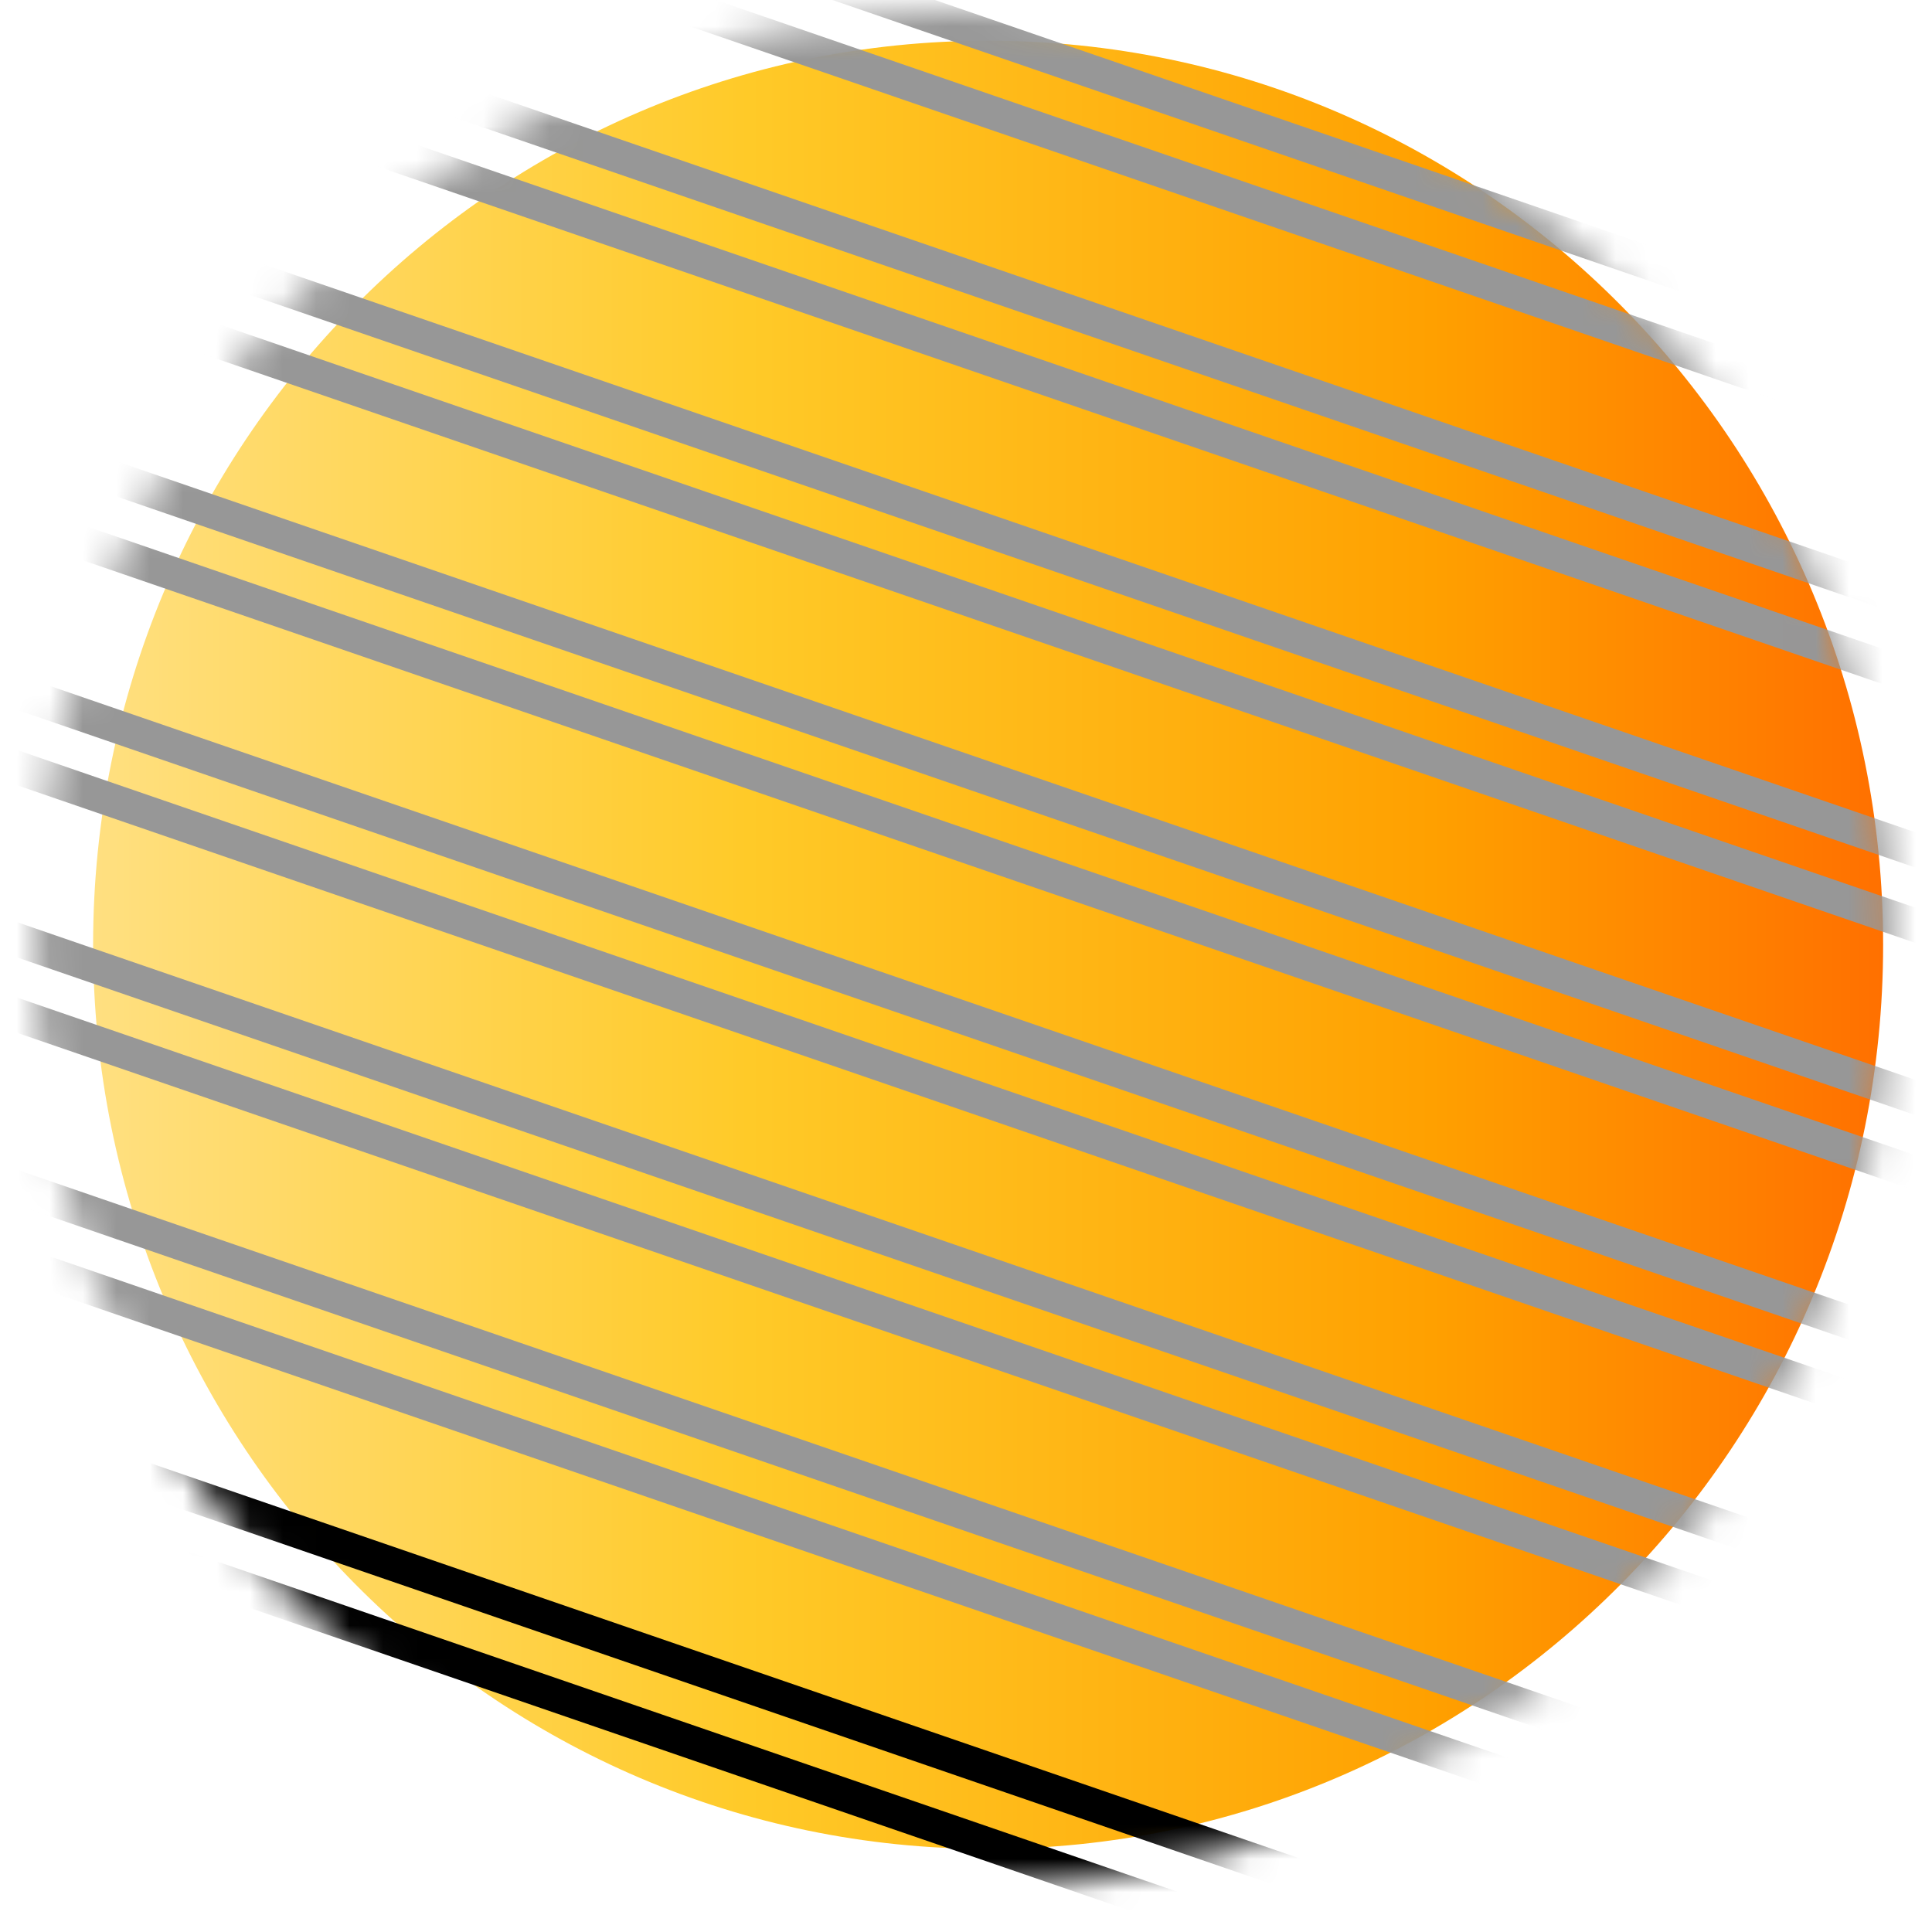
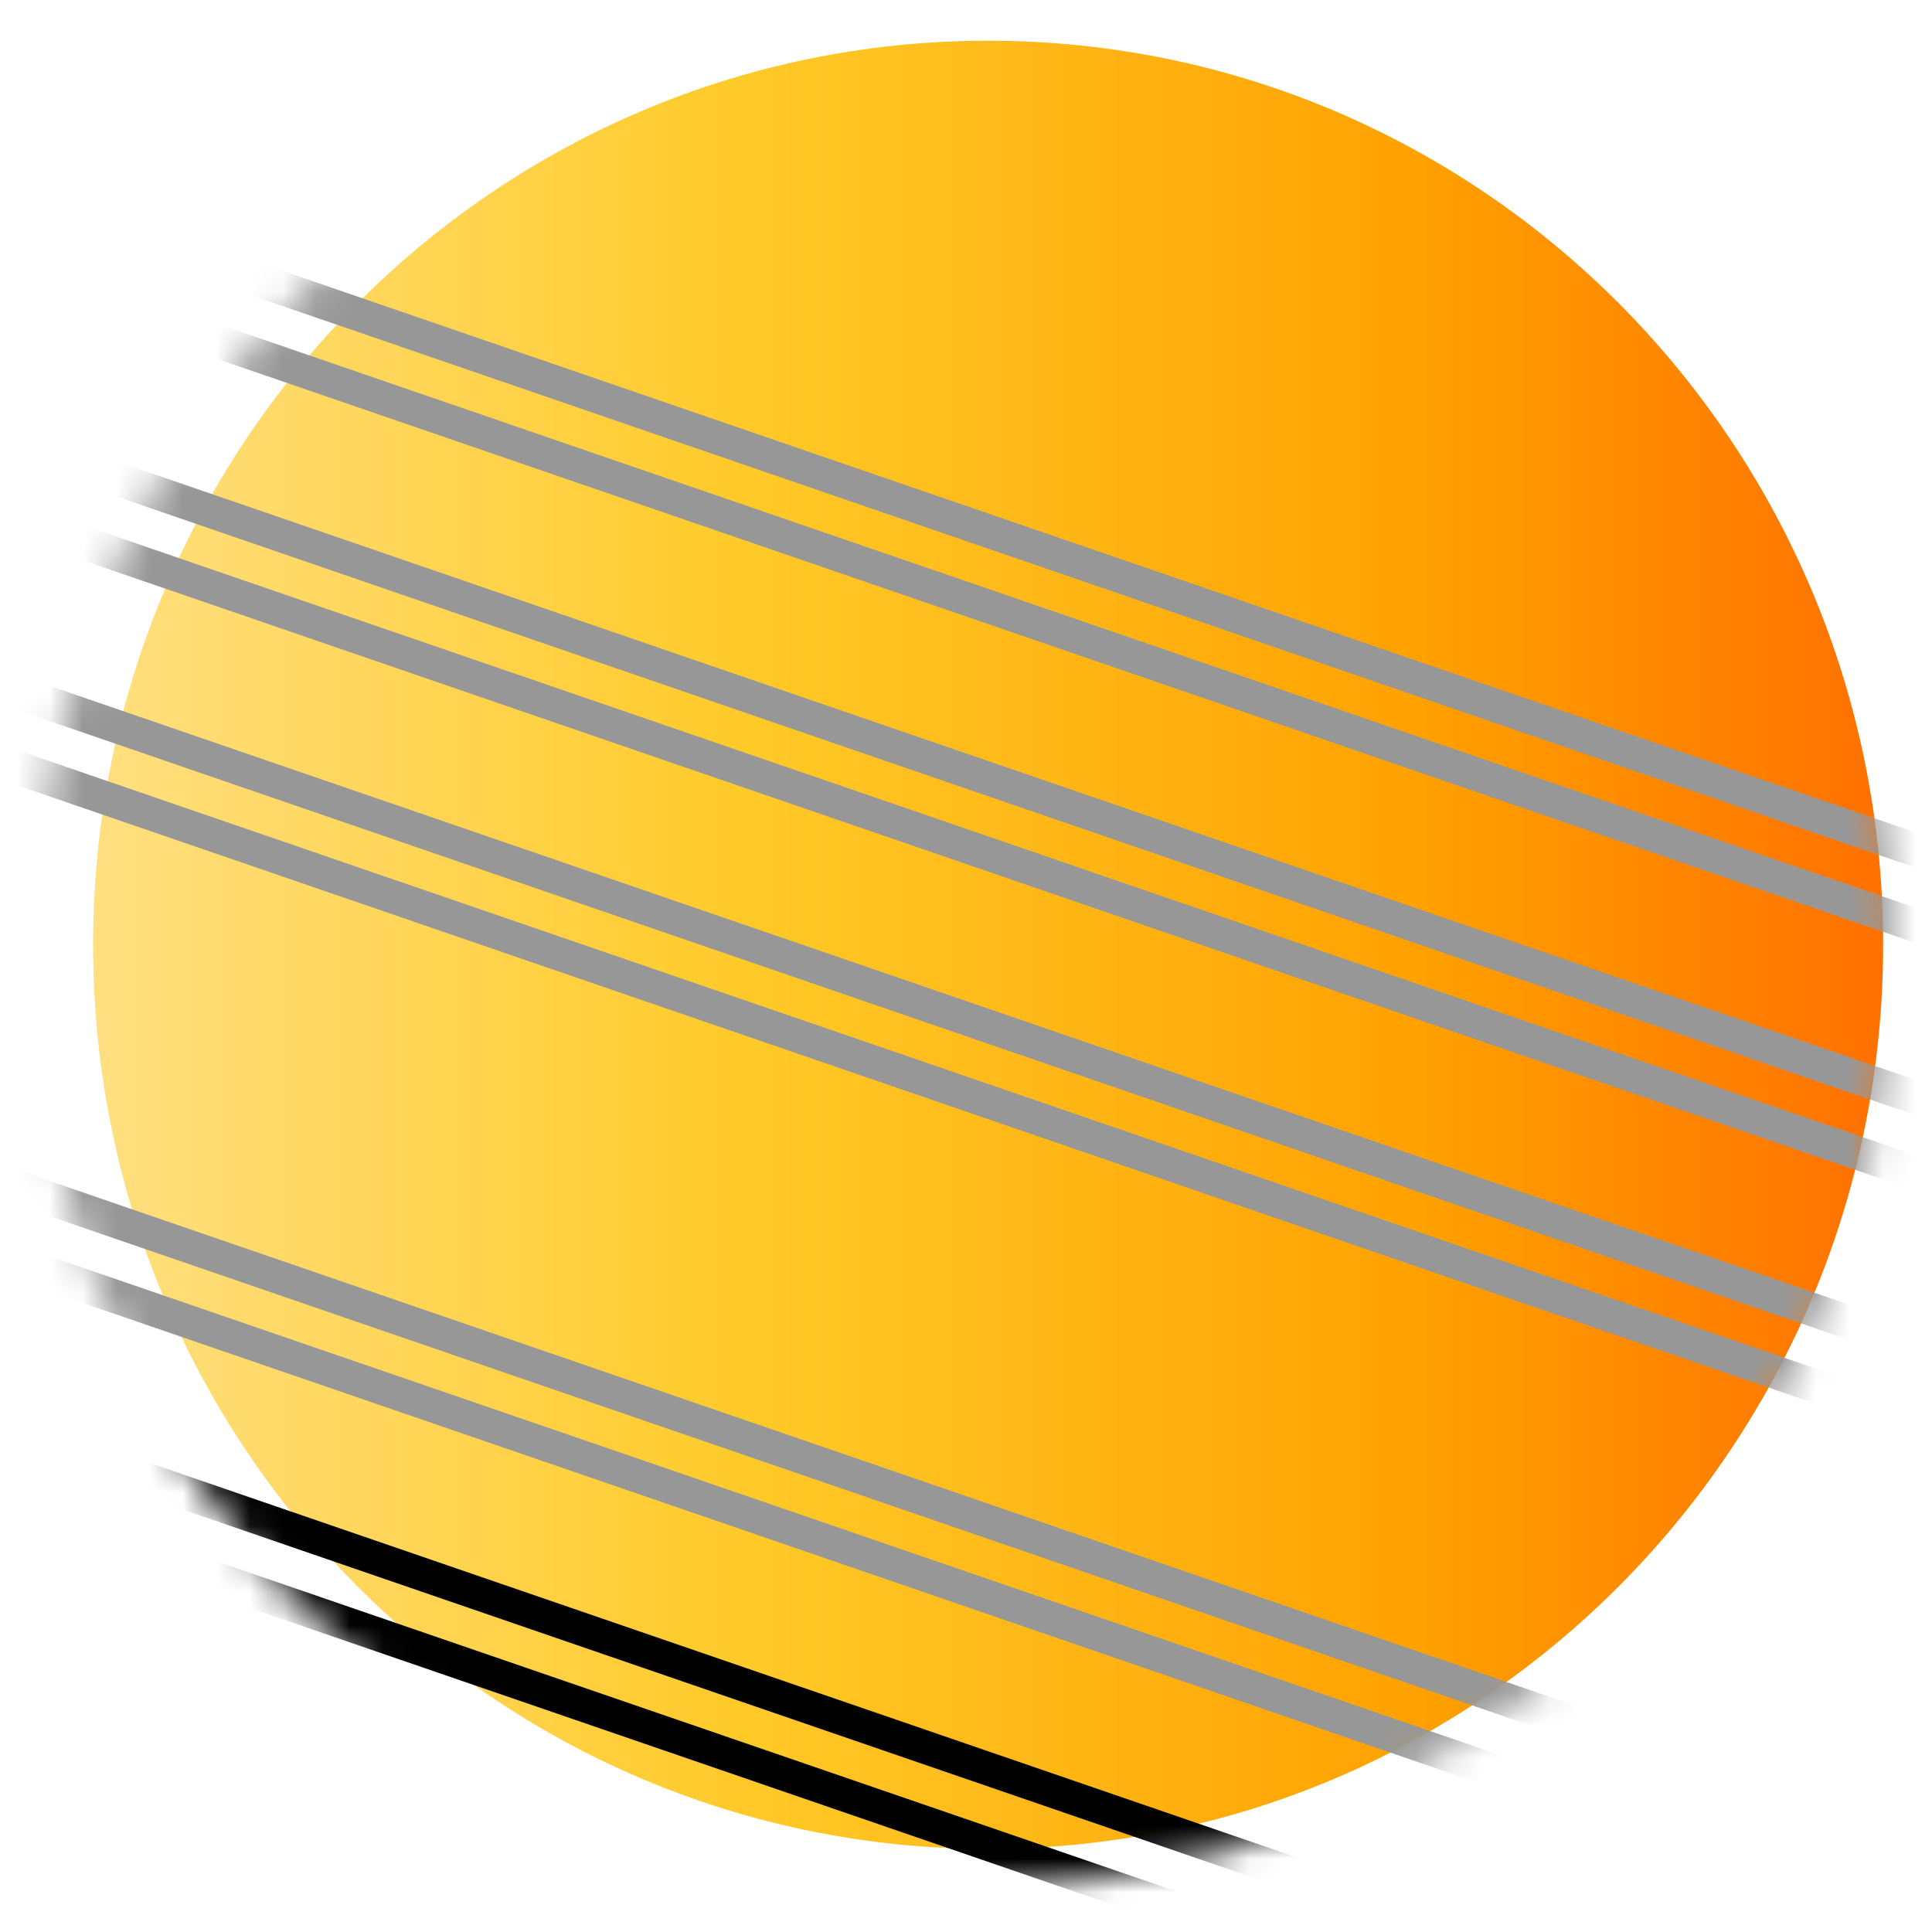
<svg xmlns="http://www.w3.org/2000/svg" height="58" viewBox="0 0 58 58" width="58">
  <linearGradient id="a" x1="100%" x2="0%" y1="50%" y2="50%">
    <stop offset="0" stop-color="#ff6f00" />
    <stop offset=".254" stop-color="#ffa000" />
    <stop offset=".633" stop-color="#ffca28" />
    <stop offset="1" stop-color="#ffe082" />
  </linearGradient>
  <filter id="b">
    <feColorMatrix in="SourceGraphic" type="matrix" values="0 0 0 0 1 0 0 0 0 1 0 0 0 0 1 0 0 0 1 0" />
  </filter>
  <mask id="c" fill="#fff">
    <path d="m26.029.08c-15.364 1.071-26.96 14.531-25.901 30.063 1.059 15.532 14.373 27.256 29.737 26.185 15.364-1.071 26.96-14.531 25.901-30.063-1.014-14.873-13.264-26.253-27.791-26.253-.644 0-1.294.022-1.947.068z" fill="#fff" fill-rule="evenodd" />
  </mask>
  <mask id="d" fill="#fff">
-     <path d="m26.029.08c-15.364 1.071-26.96 14.531-25.901 30.063 1.059 15.532 14.373 27.256 29.737 26.185 15.364-1.071 26.96-14.531 25.901-30.063-1.014-14.873-13.264-26.253-27.791-26.253-.644 0-1.294.022-1.947.068z" fill="#fff" fill-rule="evenodd" />
-   </mask>
+     </mask>
  <mask id="e" fill="#fff">
    <path d="m26.029.08c-15.364 1.071-26.96 14.531-25.901 30.063 1.059 15.532 14.373 27.256 29.737 26.185 15.364-1.071 26.96-14.531 25.901-30.063-1.014-14.873-13.264-26.253-27.791-26.253-.644 0-1.294.022-1.947.068z" fill="#fff" fill-rule="evenodd" />
  </mask>
  <mask id="f" fill="#fff">
    <path d="m26.029.08c-15.364 1.071-26.96 14.531-25.901 30.063 1.059 15.532 14.373 27.256 29.737 26.185 15.364-1.071 26.96-14.531 25.901-30.063-1.014-14.873-13.264-26.253-27.791-26.253-.644 0-1.294.022-1.947.068z" fill="#fff" fill-rule="evenodd" />
  </mask>
  <mask id="g" fill="#fff">
    <path d="m26.029.08c-15.364 1.071-26.96 14.531-25.901 30.063 1.059 15.532 14.373 27.256 29.737 26.185 15.364-1.071 26.96-14.531 25.901-30.063-1.014-14.873-13.264-26.253-27.791-26.253-.644 0-1.294.022-1.947.068z" fill="#fff" fill-rule="evenodd" />
  </mask>
  <mask id="h" fill="#fff">
    <path d="m26.029.08c-15.364 1.071-26.96 14.531-25.901 30.063 1.059 15.532 14.373 27.256 29.737 26.185 15.364-1.071 26.96-14.531 25.901-30.063-1.014-14.873-13.264-26.253-27.791-26.253-.644 0-1.294.022-1.947.068z" fill="#fff" fill-rule="evenodd" />
  </mask>
  <mask id="i" fill="#fff">
    <path d="m26.029.08c-15.364 1.071-26.96 14.531-25.901 30.063 1.059 15.532 14.373 27.256 29.737 26.185 15.364-1.071 26.96-14.531 25.901-30.063-1.014-14.873-13.264-26.253-27.791-26.253-.644 0-1.294.022-1.947.068z" fill="#fff" fill-rule="evenodd" />
  </mask>
  <mask id="j" fill="#fff">
    <path d="m.128 30.144c1.059 15.532 14.373 27.256 29.737 26.185 15.364-1.071 26.96-14.531 25.901-30.063-1.014-14.873-13.264-26.253-27.791-26.253-.644 0-1.294.022-1.947.068-15.364 1.071-26.96 14.531-25.901 30.063z" fill="#fff" fill-rule="evenodd" />
  </mask>
  <mask id="k" fill="#fff">
    <path d="m.128 30.144c1.059 15.532 14.373 27.256 29.737 26.185 15.364-1.071 26.96-14.531 25.901-30.063-1.014-14.873-13.264-26.253-27.791-26.253-.644 0-1.294.022-1.947.068-15.364 1.071-26.96 14.531-25.901 30.063z" fill="#fff" fill-rule="evenodd" />
  </mask>
  <g fill="none" fill-rule="evenodd" transform="translate(1)">
    <path d="m53.739 27.141c0 14.989-12.03 27.141-26.869 27.141-14.84 0-26.869-12.151-26.869-27.141 0-14.989 12.03-27.141 26.869-27.141 14.84 0 26.869 12.151 26.869 27.141" fill="url(#a)" transform="translate(1.794 1.223)" />
    <g filter="url(#b)" transform="translate(.001 .293)">
      <path d="m85.354 15.111-73.424-25.25.682-2.028 73.425 25.25z" mask="url(#c)" stroke="#0f0f0f" />
      <g stroke="#979797">
        <path d="m80.415 20.845-73.424-25.25.682-2.028 73.425 25.25z" mask="url(#d)" />
-         <path d="m75.475 26.578-73.424-25.25.682-2.028 73.424 25.25z" mask="url(#e)" />
        <path d="m70.536 32.312-73.425-25.25.682-2.028 73.425 25.25z" mask="url(#f)" />
        <path d="m65.596 38.045-73.425-25.25.682-2.028 73.425 25.25z" mask="url(#g)" />
        <path d="m60.657 43.779-73.425-25.25.682-2.028 73.425 25.25z" mask="url(#h)" />
-         <path d="m55.717 49.512-73.424-25.25.682-2.028 73.425 25.25z" mask="url(#i)" />
        <path d="m50.777 55.245-73.424-25.25.682-2.028 73.424 25.25z" mask="url(#j)" />
      </g>
      <path d="m45.837 60.979-73.424-25.25.682-2.028 73.425 25.25z" mask="url(#k)" stroke="#000" />
    </g>
  </g>
</svg>